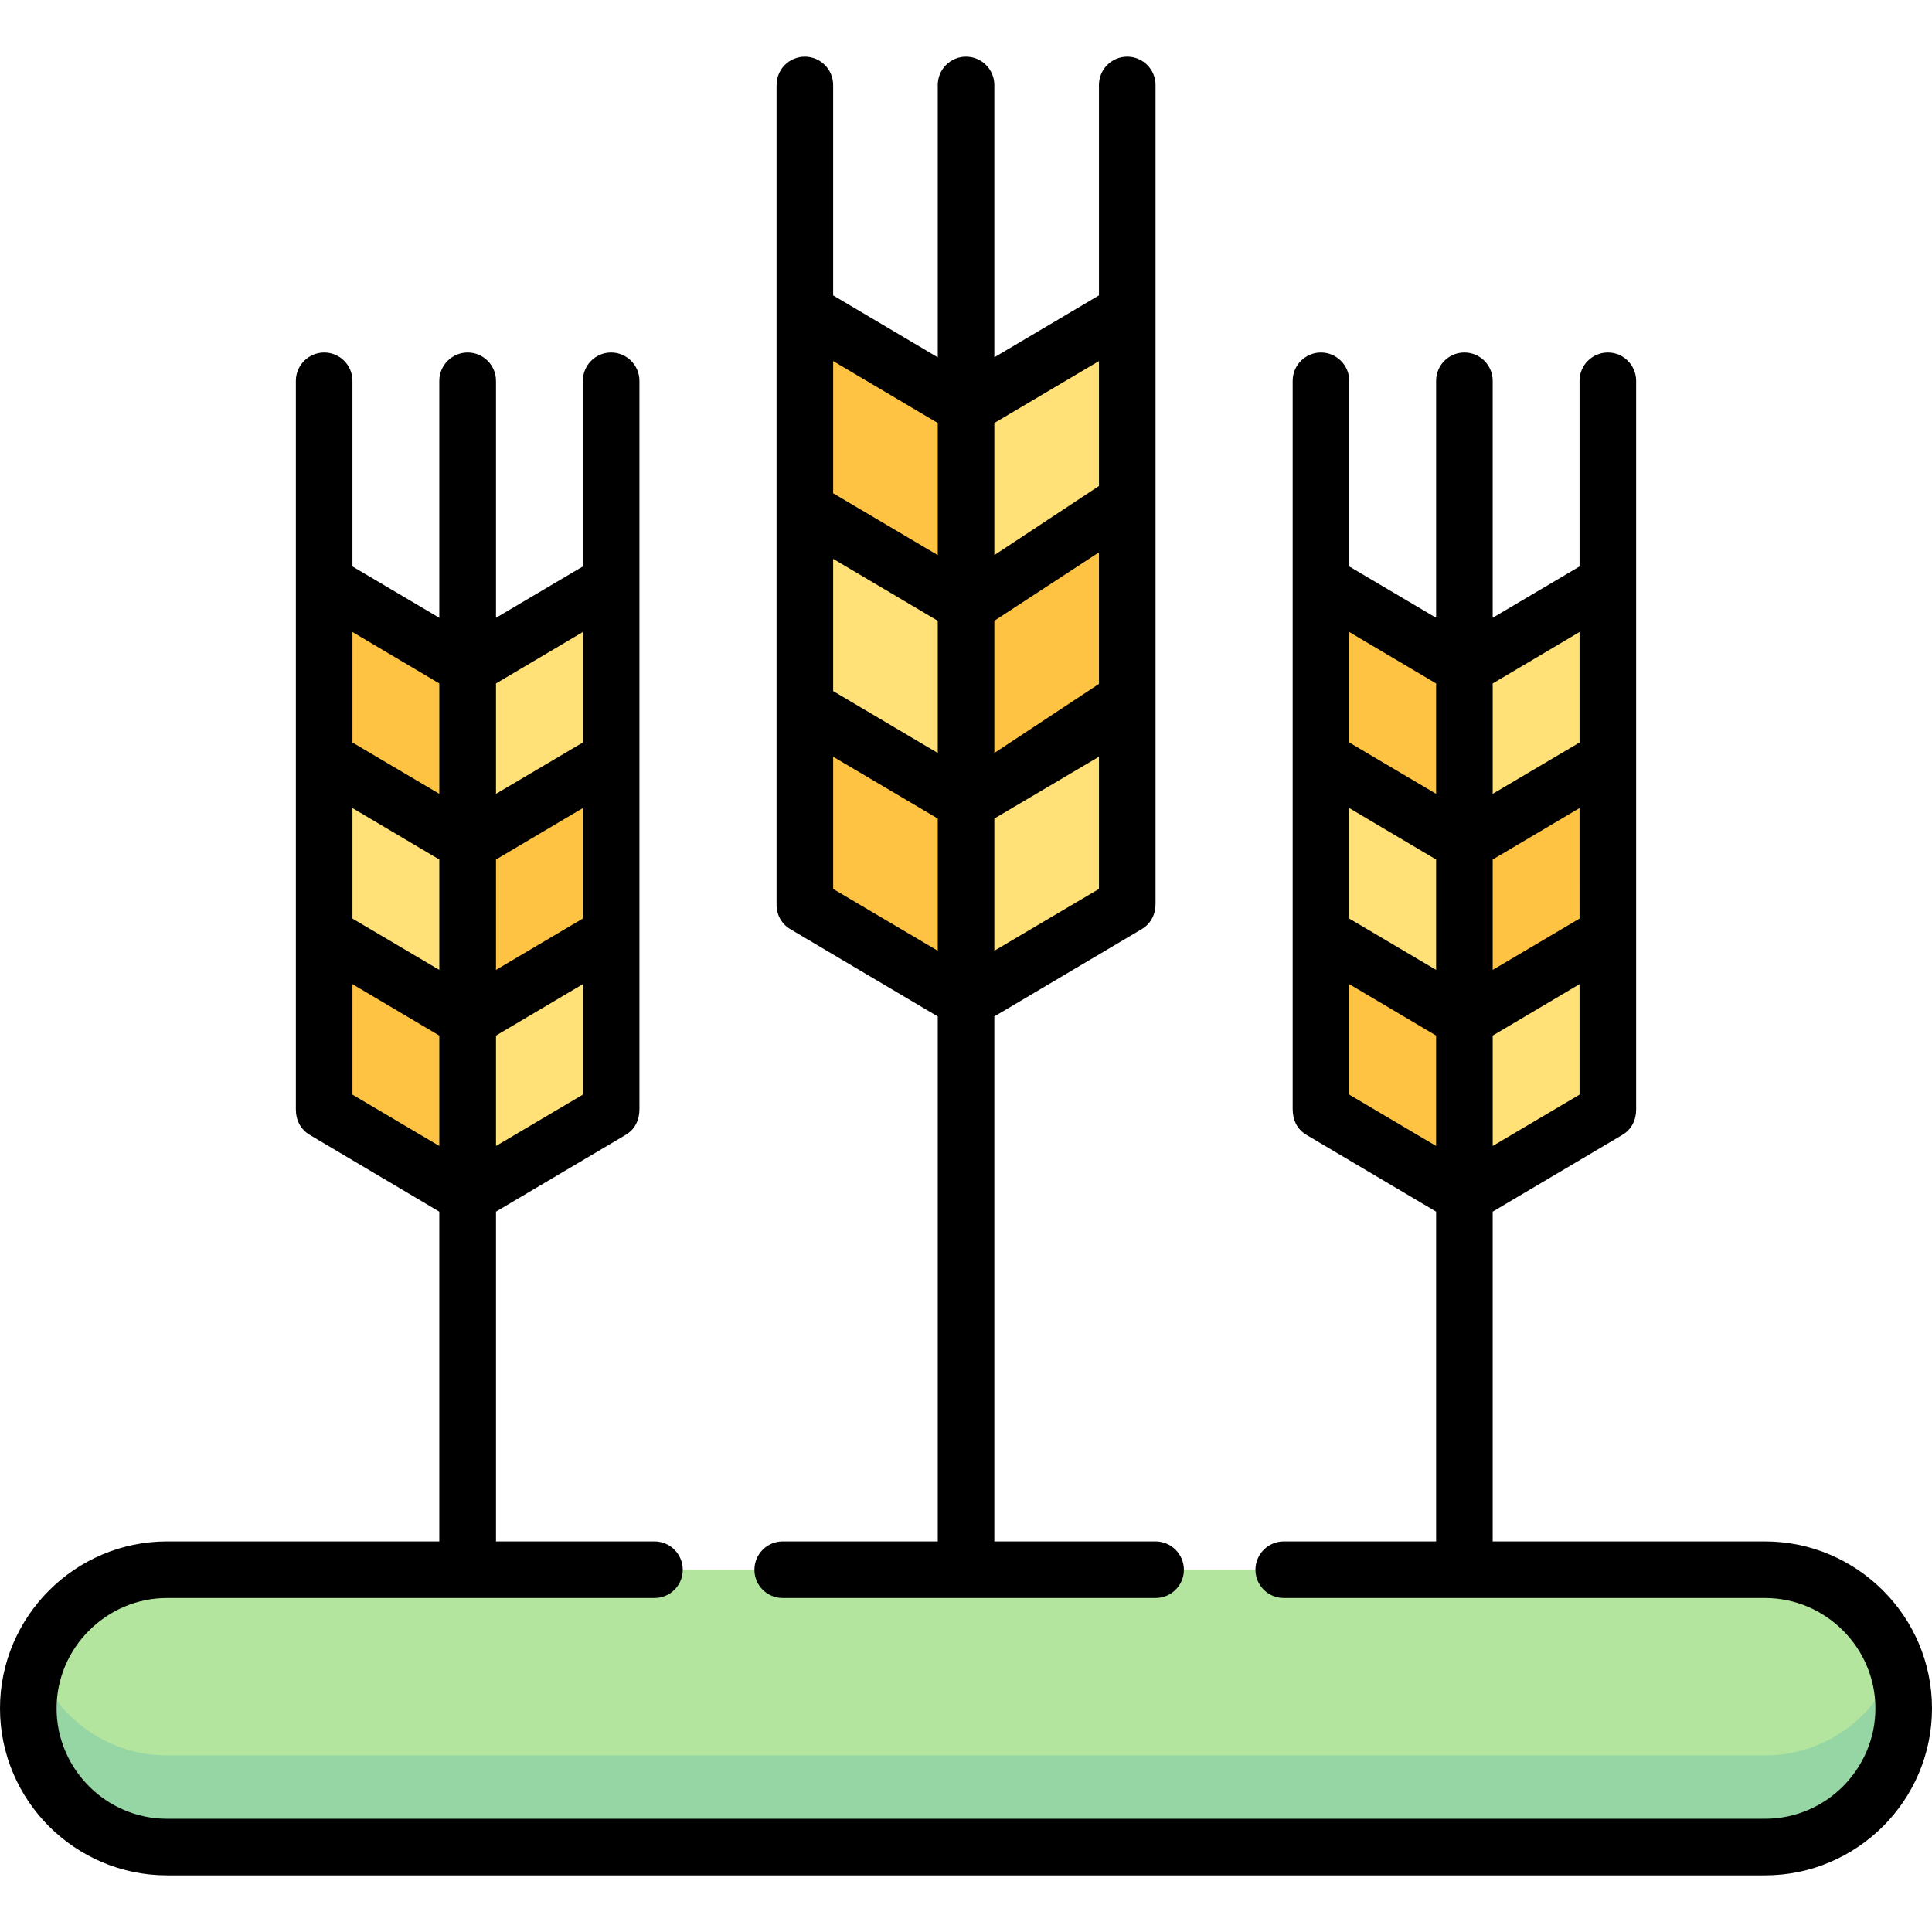
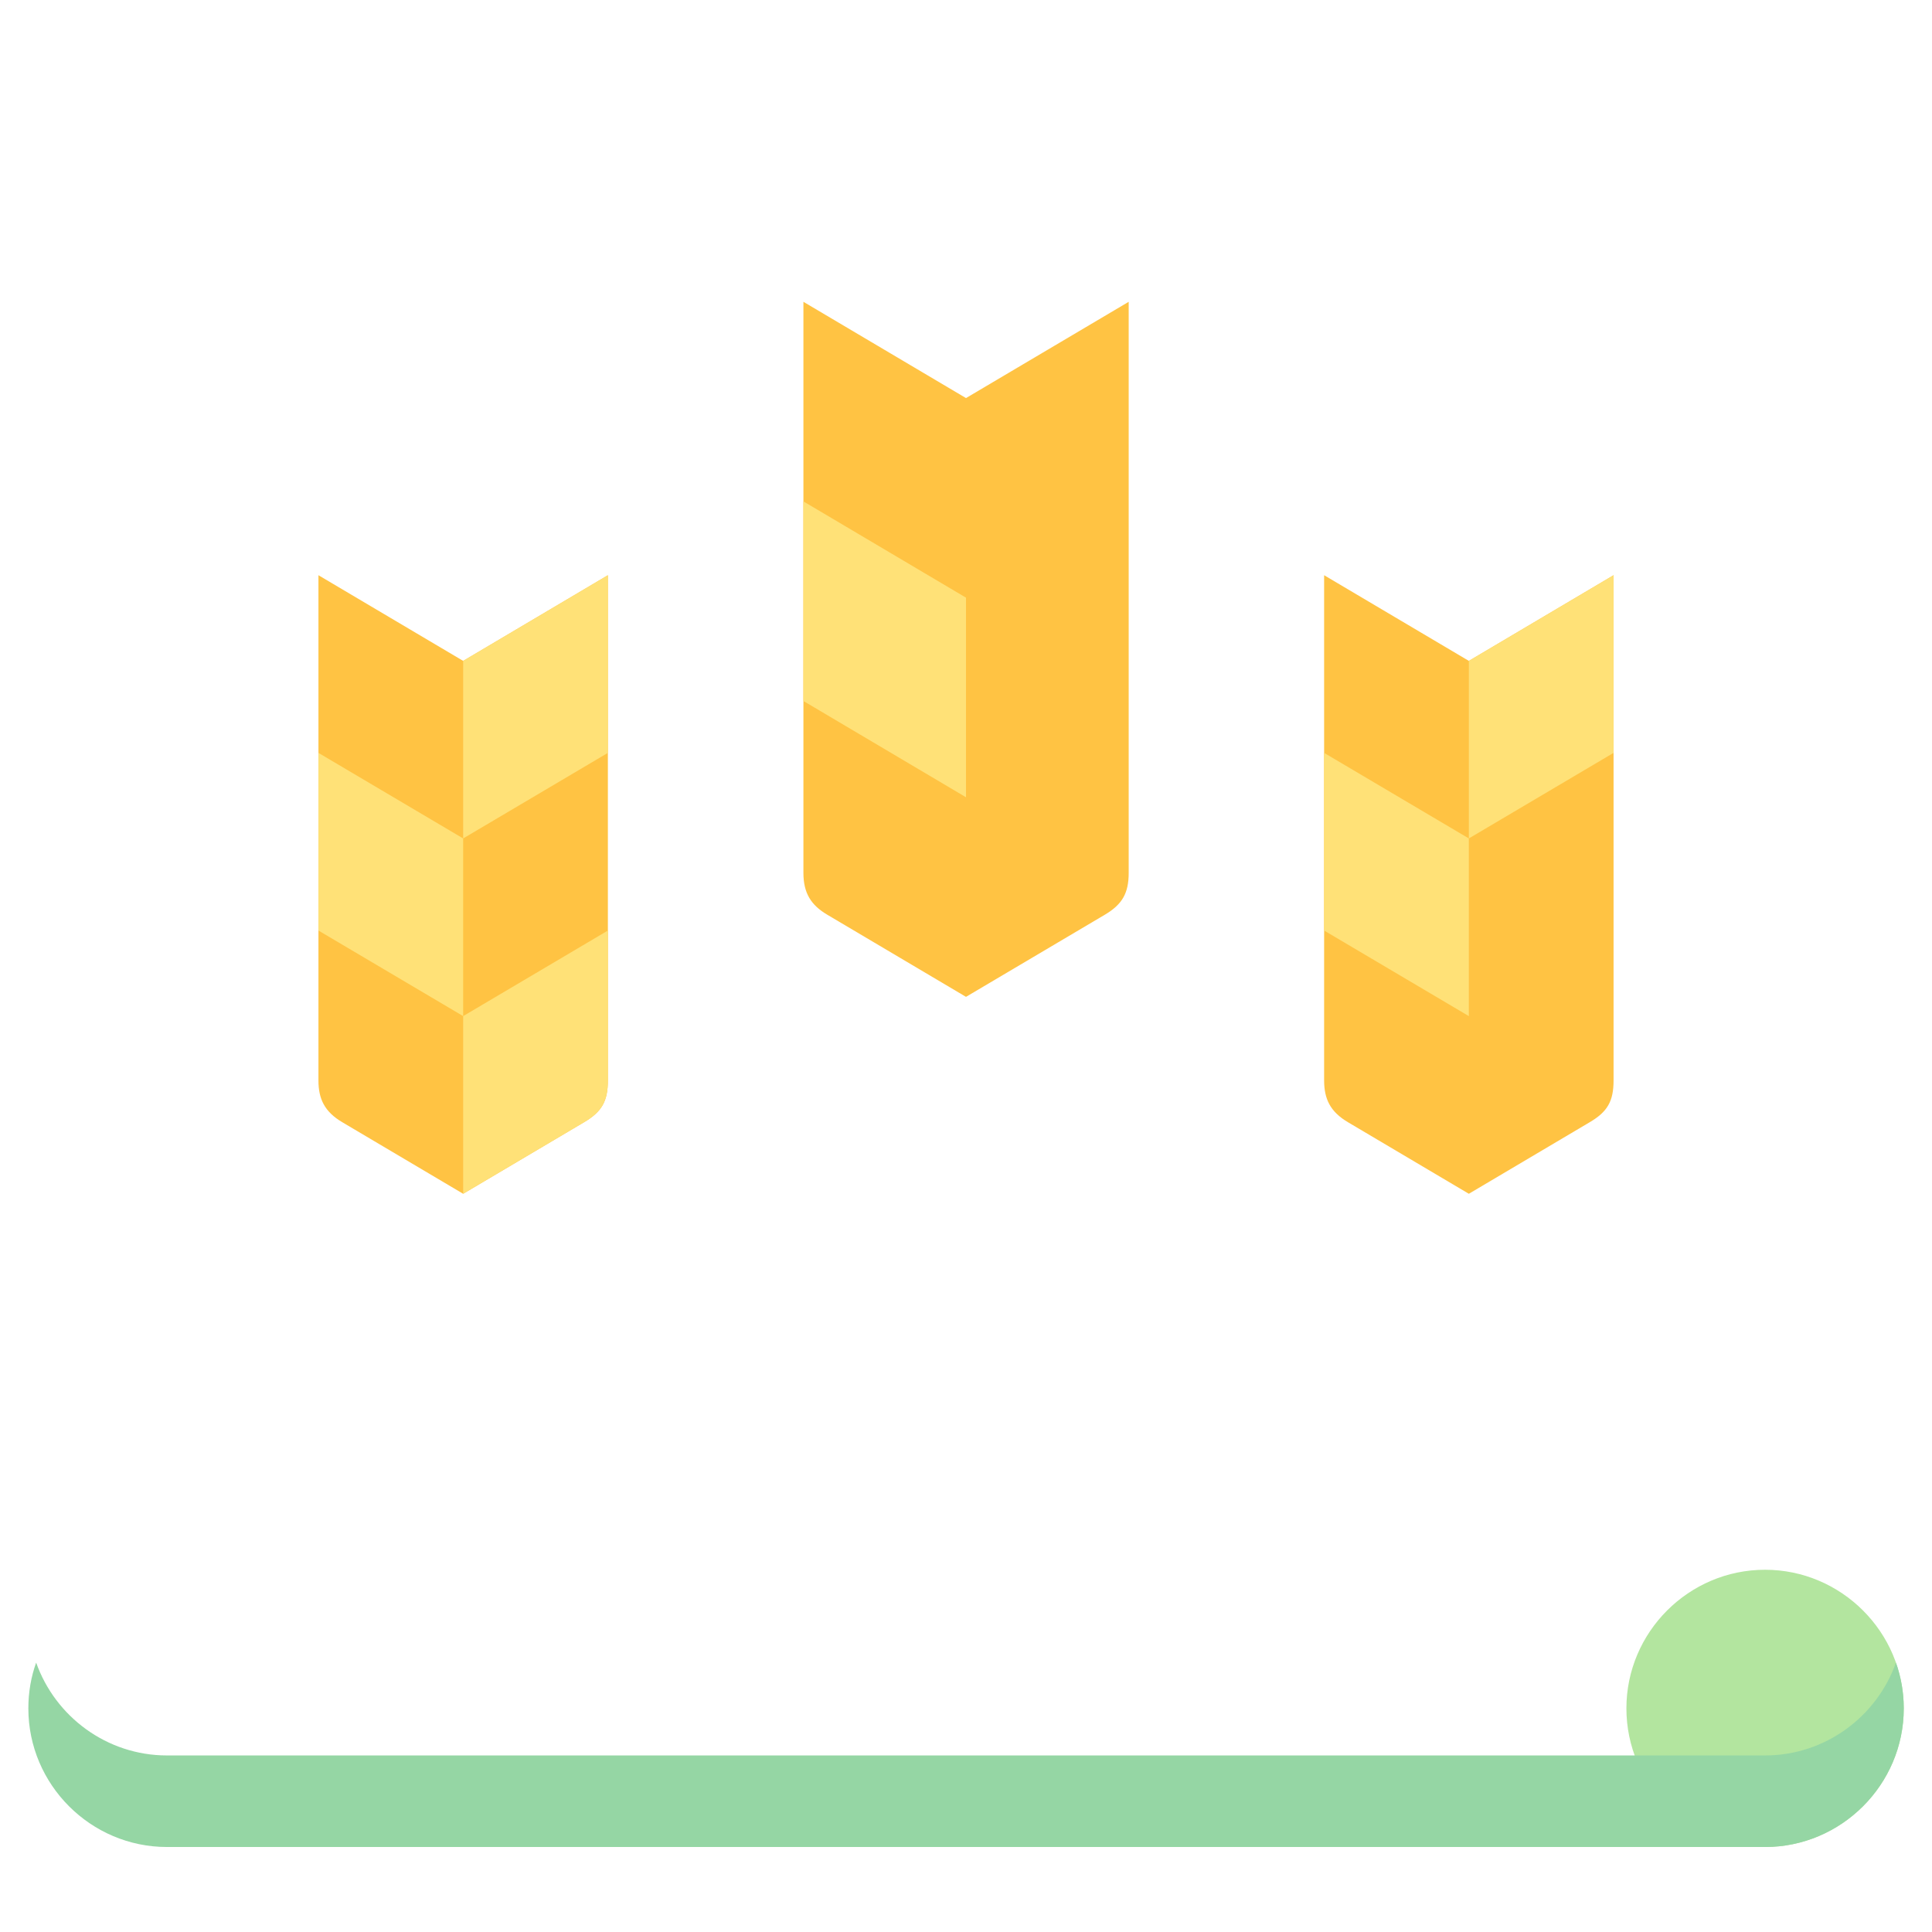
<svg xmlns="http://www.w3.org/2000/svg" id="Capa_1" enable-background="new 0 0 512 512" height="512" viewBox="0 0 512 512" width="512">
  <g>
    <g clip-rule="evenodd" fill-rule="evenodd">
      <path d="m256 264.178-36.766-21.77c-4.224-2.495-6.321-5.641-6.321-11.084v-45.553-52.895-52.894l43.087 25.513 43.115-25.512v52.895 52.895 45.553c0 5.414-1.729 8.362-6.321 11.084z" fill="#ffc343" />
-       <path d="m299.115 185.771v45.553c0 5.414-1.729 8.362-6.321 11.084l-1.389.822-35.405 20.948v-52.895z" fill="#ffe177" />
      <path d="m122.742 316.364-32.032-18.964c-4.705-2.778-6.321-6.179-6.321-11.083v-39.713-47.084-47.083l38.353 22.705 38.354-22.705v47.083 47.083 39.713c0 5.556-1.645 8.334-6.322 11.083z" fill="#ffc343" />
      <path d="m389.259 316.364-32.032-18.964c-4.706-2.778-6.321-6.179-6.321-11.083v-39.713-47.084-47.083l38.353 22.705 38.353-22.705v47.083 47.083 39.713c0 5.556-1.643 8.334-6.321 11.083z" fill="#ffc343" />
      <g fill="#ffe177">
        <path d="m161.096 246.603v39.713c0 5.556-1.645 8.334-6.294 11.083l-32.06 18.964v-47.083z" />
-         <path d="m427.611 246.603v39.713c0 5.556-1.643 8.334-6.293 11.083l-32.06 18.964v-47.083z" />
        <path d="m212.913 132.877 43.087 25.512v52.894l-43.087-25.512z" />
        <path d="m84.389 199.52 38.353 22.677v47.083l-38.353-22.677z" />
        <path d="m350.905 199.52 38.354 22.677v47.083l-38.354-22.677z" />
      </g>
-       <path d="m212.913 79.982 43.087 25.513v52.894l-43.087-25.512z" fill="#ffc343" />
-       <path d="m299.115 79.982-43.115 25.513v52.894l43.115-25.512z" fill="#ffe177" />
      <path d="m161.096 152.436-38.354 22.706v47.055l38.354-22.677z" fill="#ffe177" />
      <path d="m427.611 152.436-38.352 22.706v47.055l38.352-22.677z" fill="#ffe177" />
-       <path d="m44.25 489.476h423.501c20.211 0 36.766-16.526 36.766-36.737 0-20.211-16.555-36.737-36.766-36.737h-423.501c-20.212 0-36.737 16.526-36.737 36.737 0 20.211 16.525 36.737 36.737 36.737z" fill="#b3e59f" />
+       <path d="m44.25 489.476h423.501c20.211 0 36.766-16.526 36.766-36.737 0-20.211-16.555-36.737-36.766-36.737c-20.212 0-36.737 16.526-36.737 36.737 0 20.211 16.525 36.737 36.737 36.737z" fill="#b3e59f" />
      <path d="m7.513 452.739c0 20.211 16.525 36.737 36.737 36.737h423.501c20.211 0 36.766-16.526 36.766-36.737 0-4.253-.737-8.334-2.069-12.132-5.046 14.287-18.709 24.604-34.696 24.604h-423.502c-15.96 0-29.623-10.318-34.668-24.604-1.361 3.798-2.069 7.879-2.069 12.132z" fill="#95d6a4" />
    </g>
-     <path d="m173.454 408.49c4.139 0 7.483 3.374 7.483 7.512 0 4.139-3.345 7.484-7.483 7.484h-129.204c-8.022 0-15.336 3.316-20.637 8.617-5.329 5.301-8.617 12.614-8.617 20.636 0 8.05 3.288 15.335 8.617 20.664 5.301 5.301 12.614 8.589 20.637 8.589h423.501c8.051 0 15.364-3.288 20.665-8.589 5.301-5.329 8.589-12.614 8.589-20.664 0-8.022-3.288-15.336-8.589-20.636-5.301-5.301-12.614-8.617-20.665-8.617h-127.532c-4.139 0-7.512-3.345-7.512-7.484 0-4.138 3.373-7.512 7.512-7.512h40.365v-87.392l-34.328-20.324c-2.608-1.531-3.685-4.054-3.685-6.945 0-64.289 0-128.607 0-192.897 0-4.139 3.345-7.512 7.483-7.512s7.513 3.373 7.513 7.512v49.181l23.017 13.607v-62.788c0-4.139 3.346-7.512 7.483-7.512 4.167 0 7.513 3.373 7.513 7.512v62.788l23.018-13.607v-49.181c0-4.139 3.345-7.512 7.512-7.512 4.139 0 7.483 3.373 7.483 7.512v193.125c0 2.778-1.219 5.272-3.686 6.718l-34.327 20.324v87.392h72.171c12.189 0 23.244 4.989 31.267 13.011 8.022 7.994 12.982 19.077 12.982 31.238 0 12.189-4.961 23.244-12.982 31.266-8.022 7.994-19.077 12.982-31.267 12.982h-423.501c-12.189 0-23.245-4.989-31.267-12.982-7.994-8.024-12.983-19.078-12.983-31.267 0-12.161 4.989-23.244 12.983-31.238 8.021-8.023 19.077-13.011 31.267-13.011h72.17v-87.392l-34.299-20.324c-2.466-1.446-3.713-3.94-3.713-6.718v-46.376-46.658-46.658-53.433c0-4.139 3.373-7.512 7.512-7.512s7.483 3.373 7.483 7.512v49.181l23.017 13.607v-62.788c0-4.139 3.374-7.512 7.513-7.512s7.512 3.373 7.512 7.512v62.788l23.018-13.607v-49.181c0-4.139 3.346-7.512 7.483-7.512 4.139 0 7.513 3.373 7.513 7.512v53.433 46.658 46.658 46.29c0 2.834-1.163 5.329-3.686 6.803l-34.328 20.324v87.392h42.009zm117.781-385.966c0-4.139 3.345-7.512 7.483-7.512 4.139 0 7.512 3.373 7.512 7.512v60.038 52.412 52.413 52.157c0 2.778-1.247 5.272-3.713 6.718l-39.006 23.102v139.126h42.719c4.139 0 7.512 3.374 7.512 7.512 0 4.139-3.373 7.484-7.512 7.484-32.939 0-65.878 0-98.816 0-4.139 0-7.483-3.345-7.483-7.484 0-4.138 3.345-7.512 7.483-7.512h41.102v-139.125l-39.033-23.102c-2.296-1.333-3.686-3.798-3.686-6.435 0-72.453 0-144.878 0-217.304 0-4.139 3.345-7.512 7.483-7.512 4.139 0 7.512 3.373 7.512 7.512v55.758l27.724 16.412v-72.17c0-4.139 3.345-7.512 7.483-7.512s7.512 3.373 7.512 7.512v72.17l27.724-16.412zm127.363 144.964-23.018 13.635v29.253l23.018-13.606zm-38.014 42.888v-29.253l-23.017-13.635v29.282zm-226.122-42.888-23.018 13.635v29.253l23.018-13.606zm-38.042 42.888v-29.253l-23.017-13.635v29.282zm174.815-114.689-27.724 16.413v35.008l27.724-18.312zm-42.718 51.42v-35.008l-27.724-16.413v35.036zm170.081 67.039-23.018 13.635v29.253l18.227-10.771 4.791-2.835zm0 46.659-23.018 13.635v29.253l23.018-13.606zm-38.014-3.77v-29.253l-23.017-13.635v29.282zm-226.122-42.889-23.018 13.635v29.253l18.198-10.771 4.819-2.835v-29.282zm0 46.659-23.018 13.635v29.253l23.018-13.606zm-38.042-3.77v-29.253l-23.017-13.635v29.282zm174.815-110.665-27.724 18.142v35.036l27.724-18.312zm-42.718 53.178v-35.036l-27.724-16.413v35.037zm132.067 104.145v-29.253l-23.017-13.635v29.282zm-264.164 0v-29.253l-23.017-13.635v29.282zm174.815-103.153-27.724 16.384v35.037l27.724-16.385zm-42.718 51.421v-35.037l-27.724-16.384v35.036z" />
  </g>
</svg>